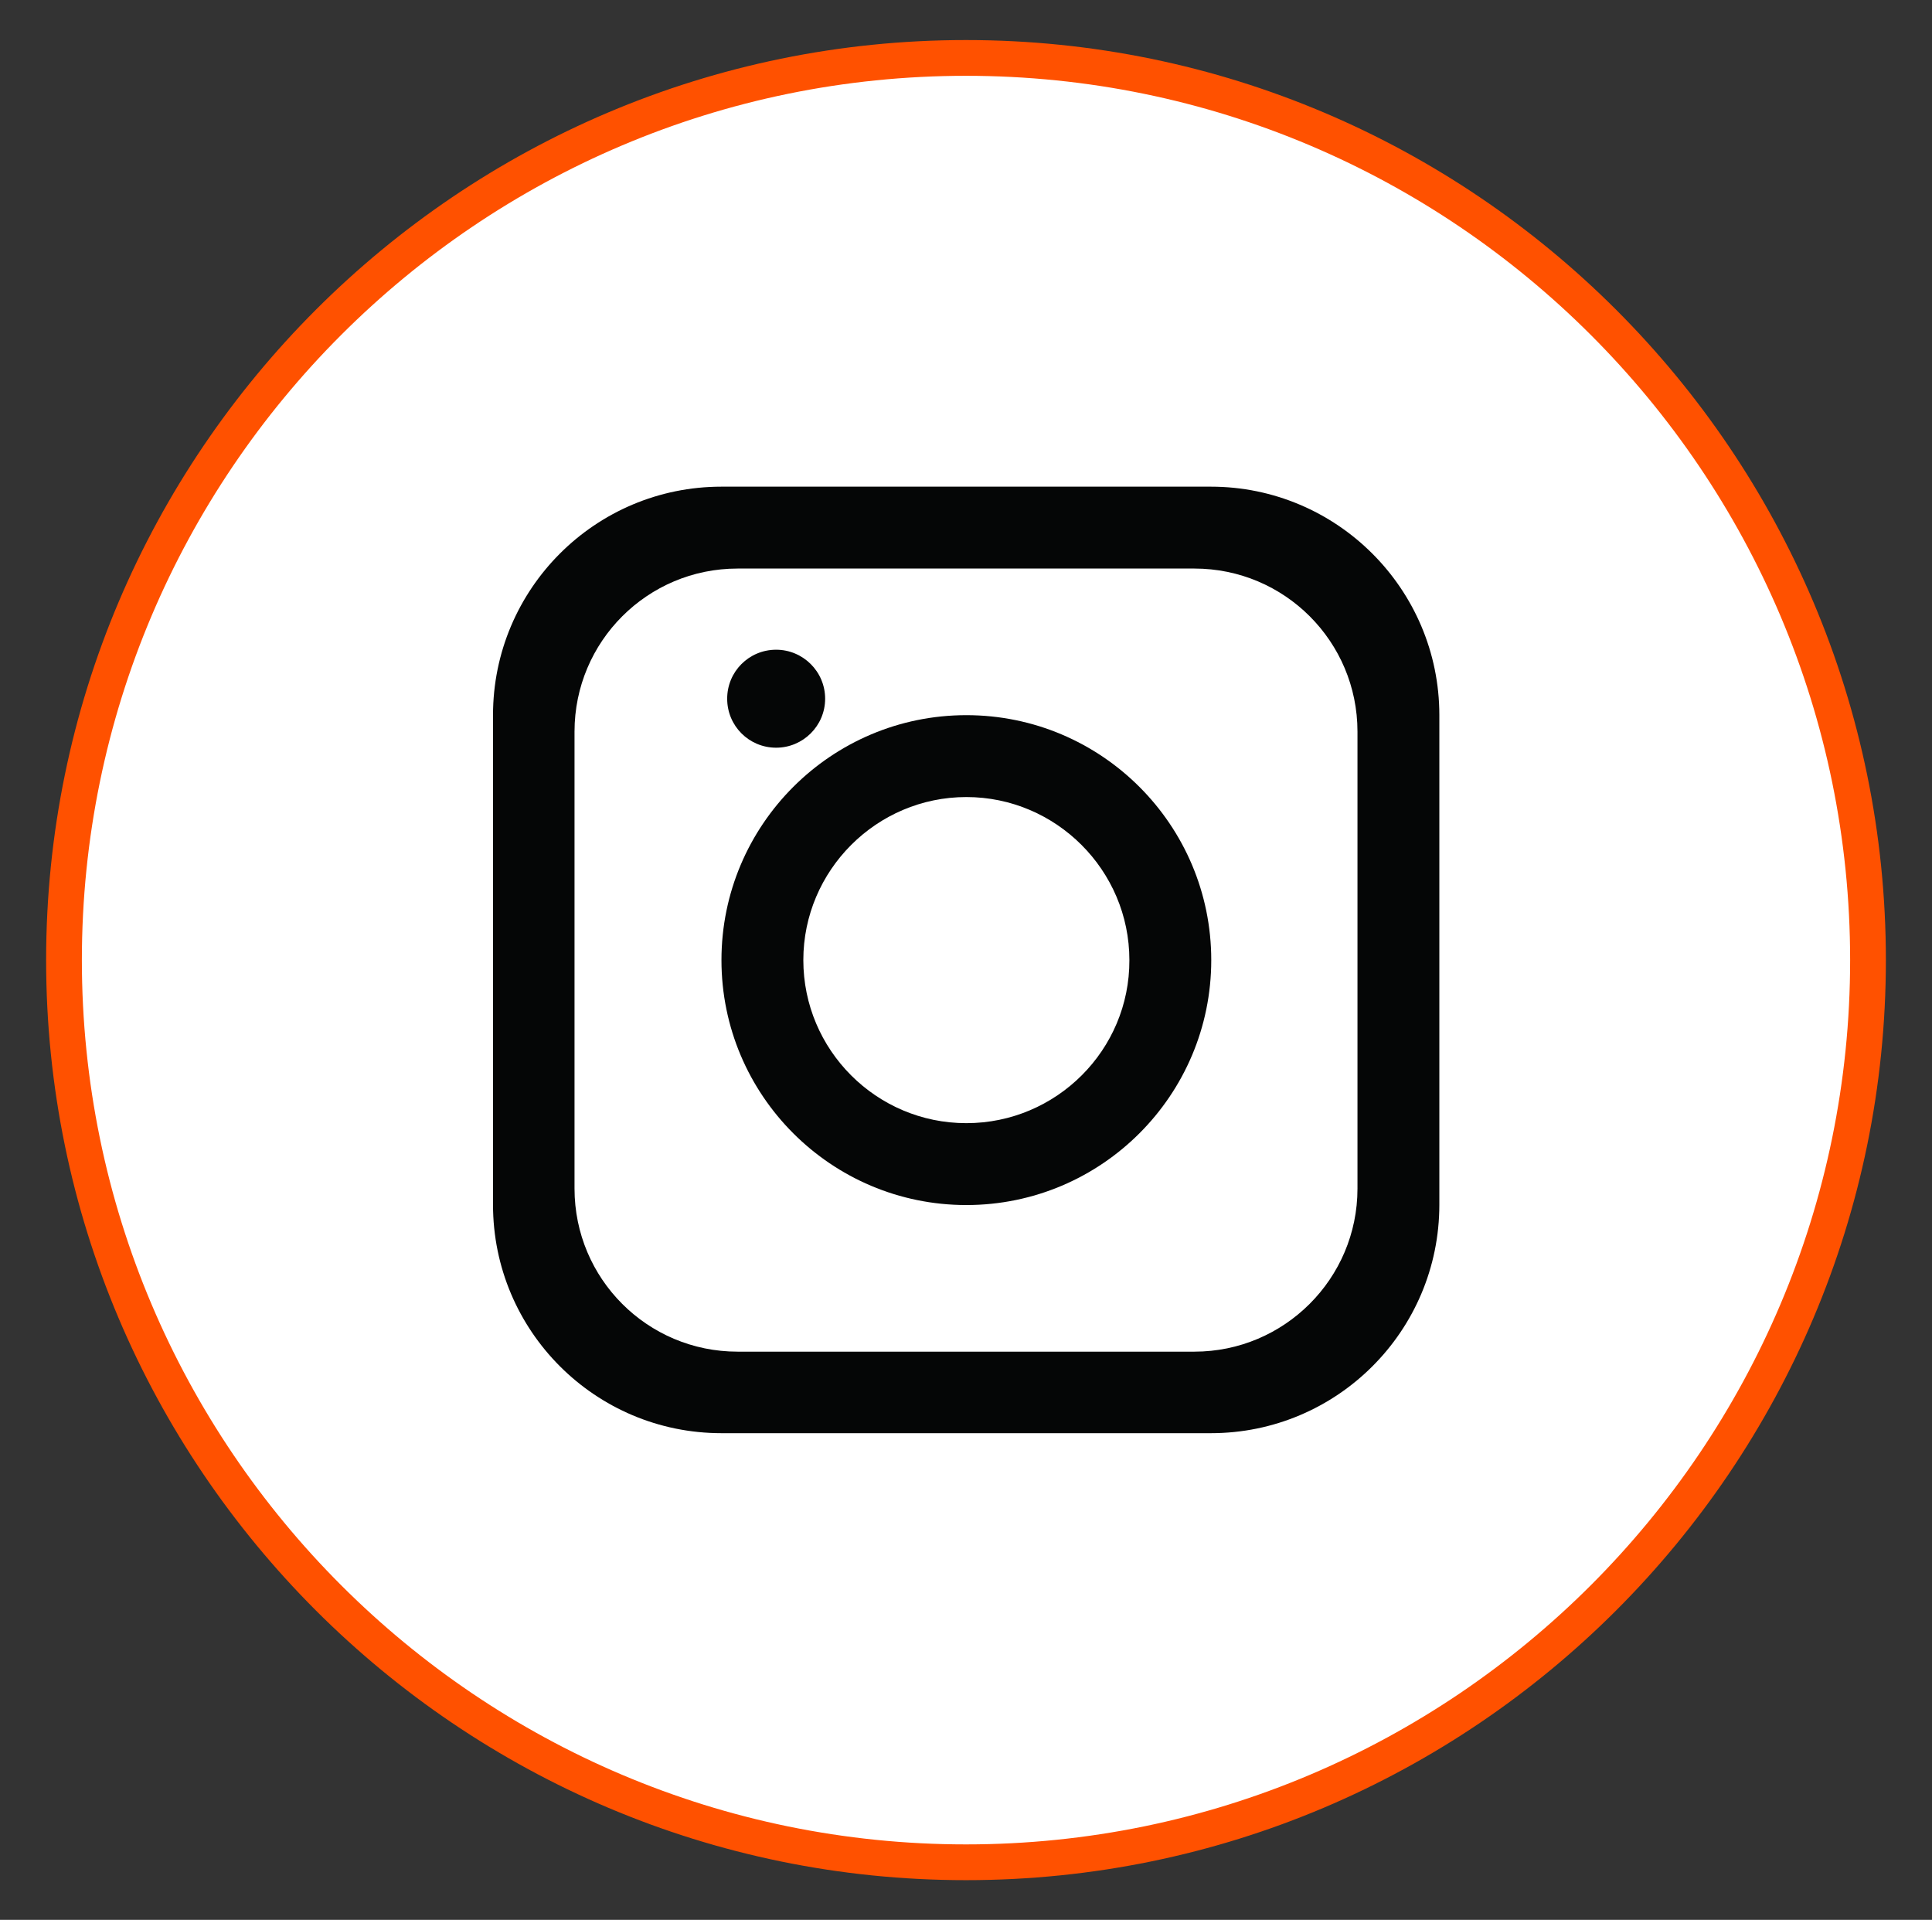
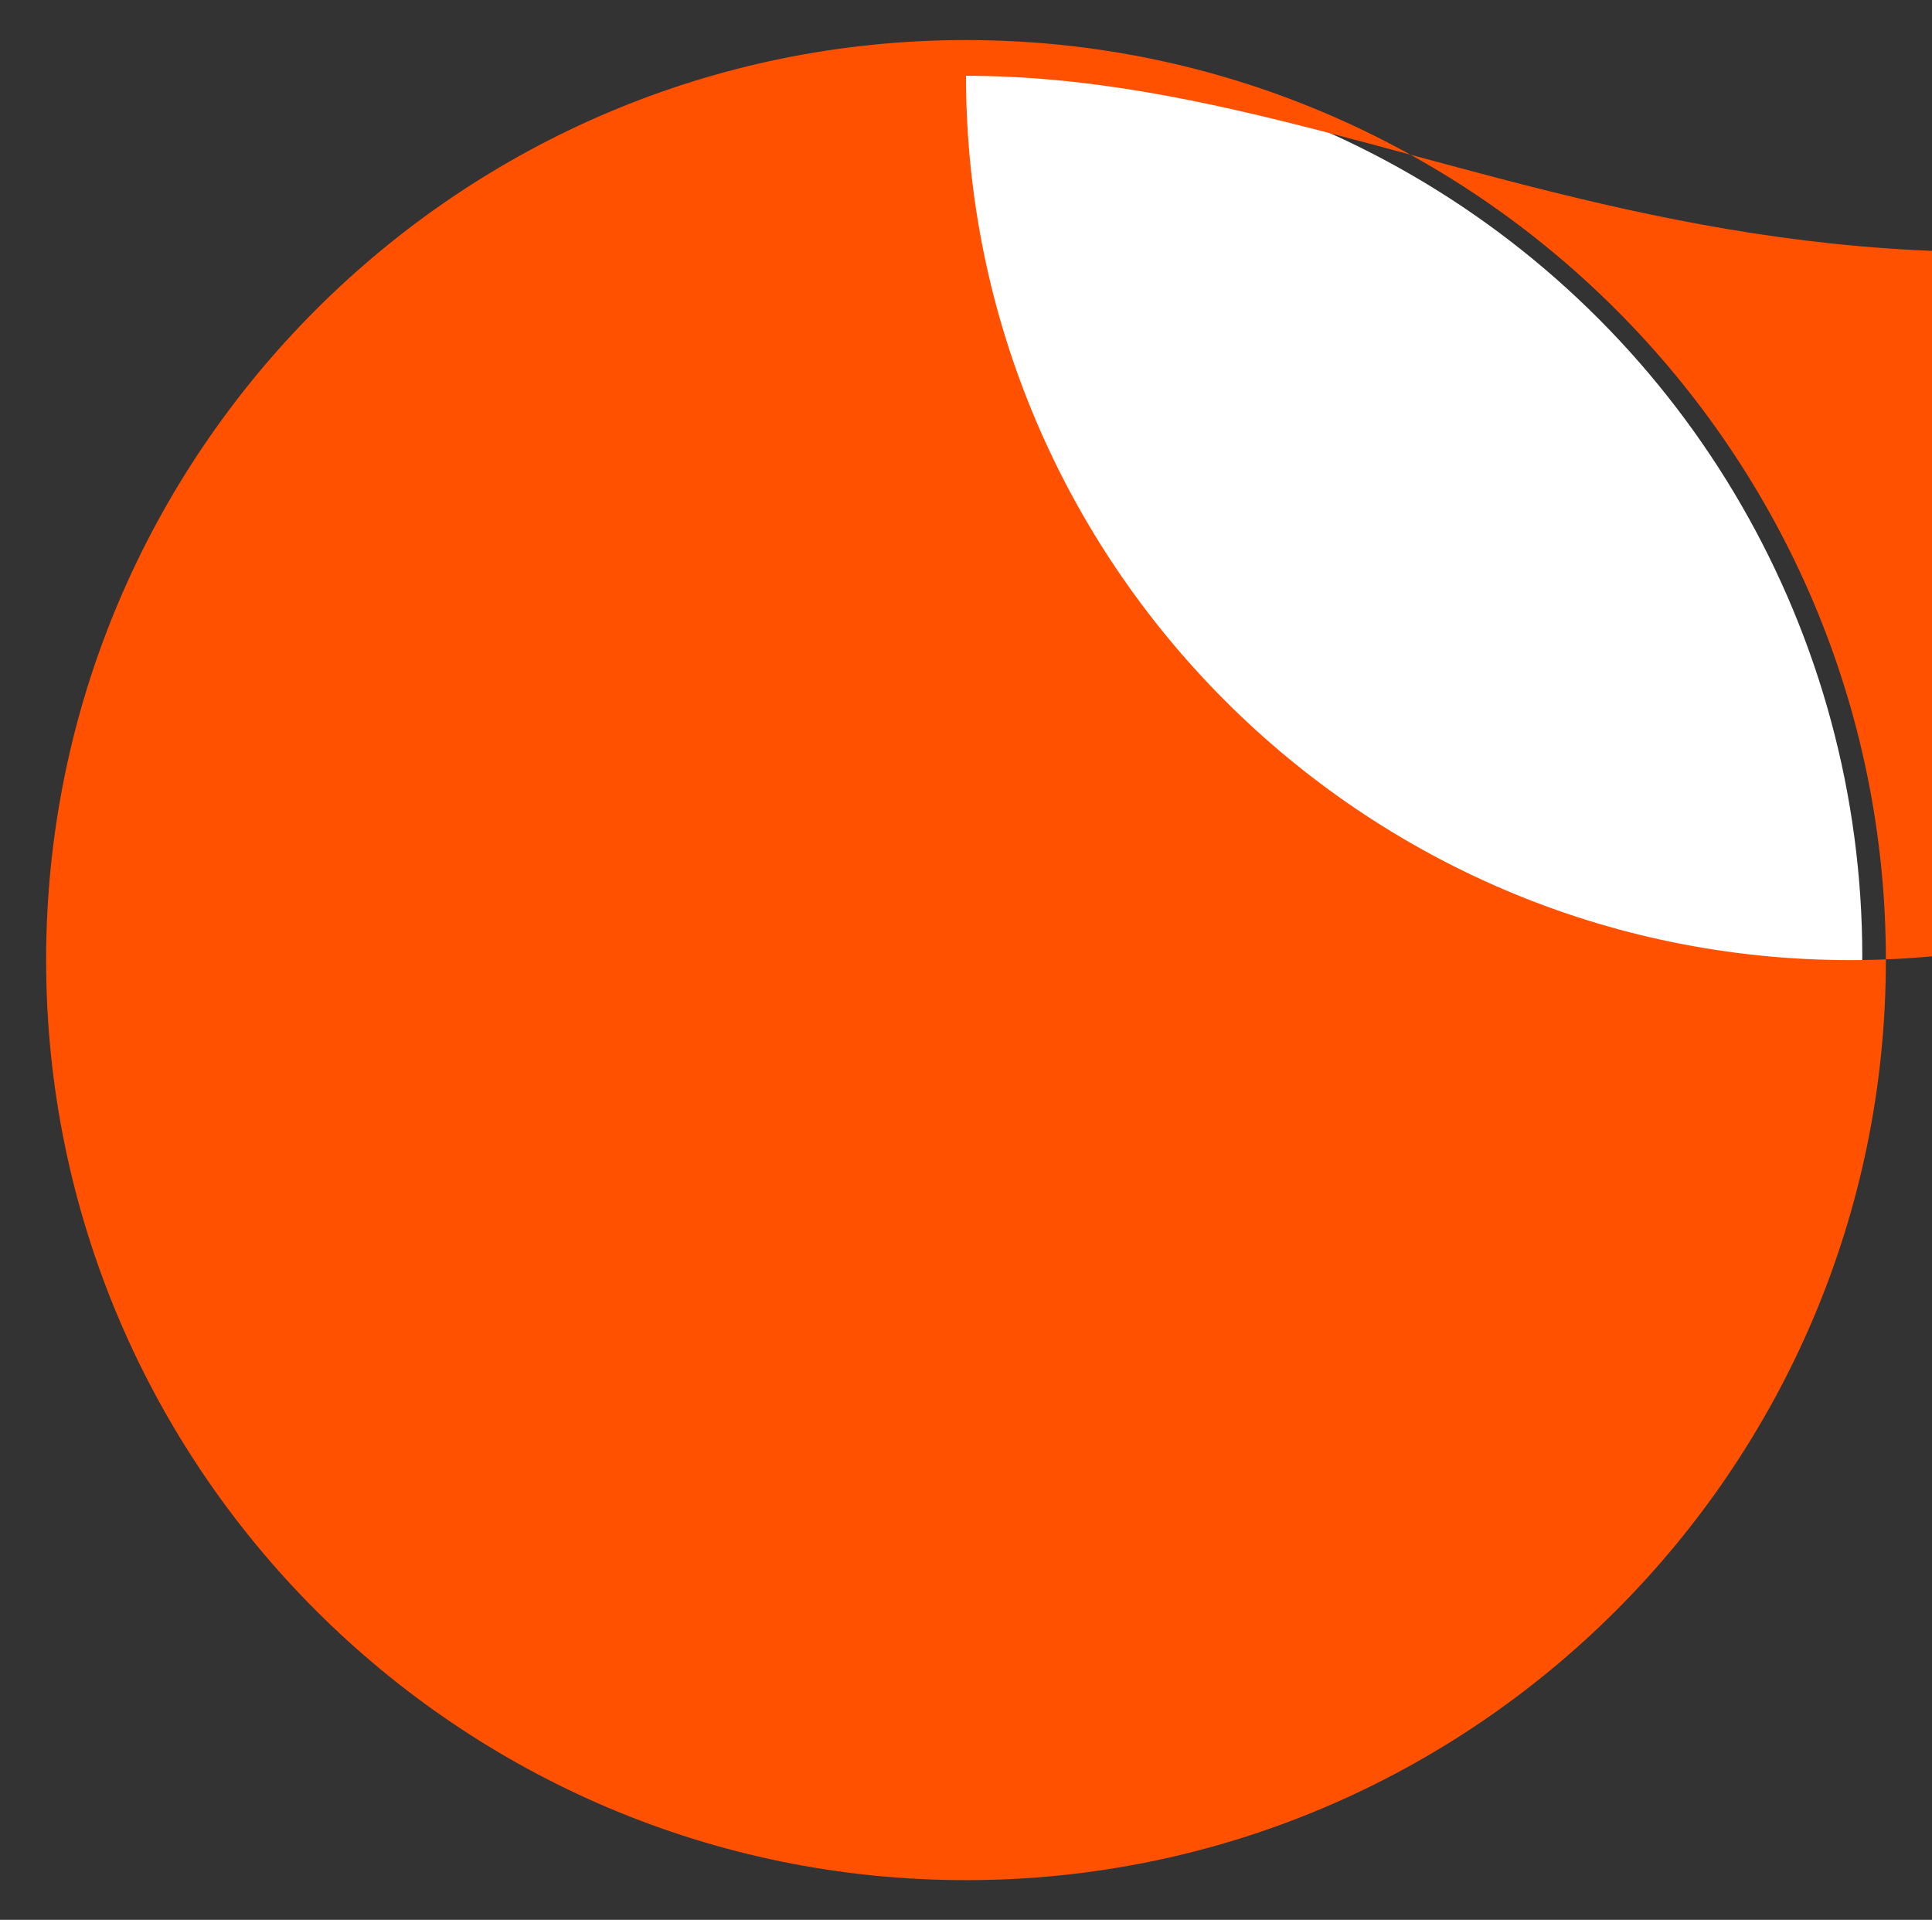
<svg xmlns="http://www.w3.org/2000/svg" version="1.1" id="Layer_1" x="0px" y="0px" viewBox="0 0 54.04 53.69" style="enable-background:new 0 0 54.04 53.69;" xml:space="preserve">
  <rect x="0" y="0" width="54.04" height="53.69" fill="#333333" stroke="none" />
  <style type="text/css">
	.st0{fill:#FFFFFF;}
	.st1{fill:#FF5100;}
	.st2{fill:#050606;}
</style>
  <g>
    <circle class="st0" cx="26.84" cy="26.75" r="25.25" />
    <g>
      <g>
-         <path class="st1" d="M27.02,52.58c-14.19,0-25.73-11.54-25.73-25.73S12.83,1.12,27.02,1.12c14.19,0,25.73,11.54,25.73,25.73     S41.21,52.58,27.02,52.58z M27.02,2.12c-13.64,0-24.73,11.09-24.73,24.73c0,13.64,11.09,24.73,24.73,24.73     c13.64,0,24.73-11.09,24.73-24.73C51.75,13.21,40.66,2.12,27.02,2.12z" />
+         <path class="st1" d="M27.02,52.58c-14.19,0-25.73-11.54-25.73-25.73S12.83,1.12,27.02,1.12c14.19,0,25.73,11.54,25.73,25.73     S41.21,52.58,27.02,52.58z M27.02,2.12c0,13.64,11.09,24.73,24.73,24.73     c13.64,0,24.73-11.09,24.73-24.73C51.75,13.21,40.66,2.12,27.02,2.12z" />
      </g>
      <g>
        <g>
-           <path class="st2" d="M21.71,20.91c-0.76,0-1.37-0.61-1.37-1.37s0.61-1.37,1.37-1.37c0.75,0,1.37,0.61,1.37,1.37      S22.46,20.91,21.71,20.91" />
-         </g>
+           </g>
        <g>
-           <path class="st2" d="M33.87,13.61H20.18c-3.53,0-6.39,2.86-6.39,6.39v13.69c0,3.53,2.86,6.39,6.39,6.39h13.69      c3.53,0,6.39-2.86,6.39-6.39V20C40.26,16.47,37.39,13.61,33.87,13.61 M37.97,33.24c0,2.52-2.05,4.56-4.56,4.56H20.63      c-2.52,0-4.56-2.04-4.56-4.56V20.46c0-2.52,2.04-4.56,4.56-4.56h12.78c2.52,0,4.56,2.04,4.56,4.56V33.24z" />
-         </g>
+           </g>
        <g>
-           <path class="st2" d="M27.03,20c-3.78,0-6.85,3.07-6.85,6.85c0,3.78,3.07,6.85,6.85,6.85c3.78,0,6.85-3.07,6.85-6.85      C33.88,23.07,30.81,20,27.03,20 M27.03,31.41c-2.52,0-4.56-2.05-4.56-4.56c0-2.51,2.05-4.56,4.56-4.56      c2.51,0,4.56,2.05,4.56,4.56C31.6,29.36,29.55,31.41,27.03,31.41" />
-         </g>
+           </g>
      </g>
    </g>
  </g>
</svg>